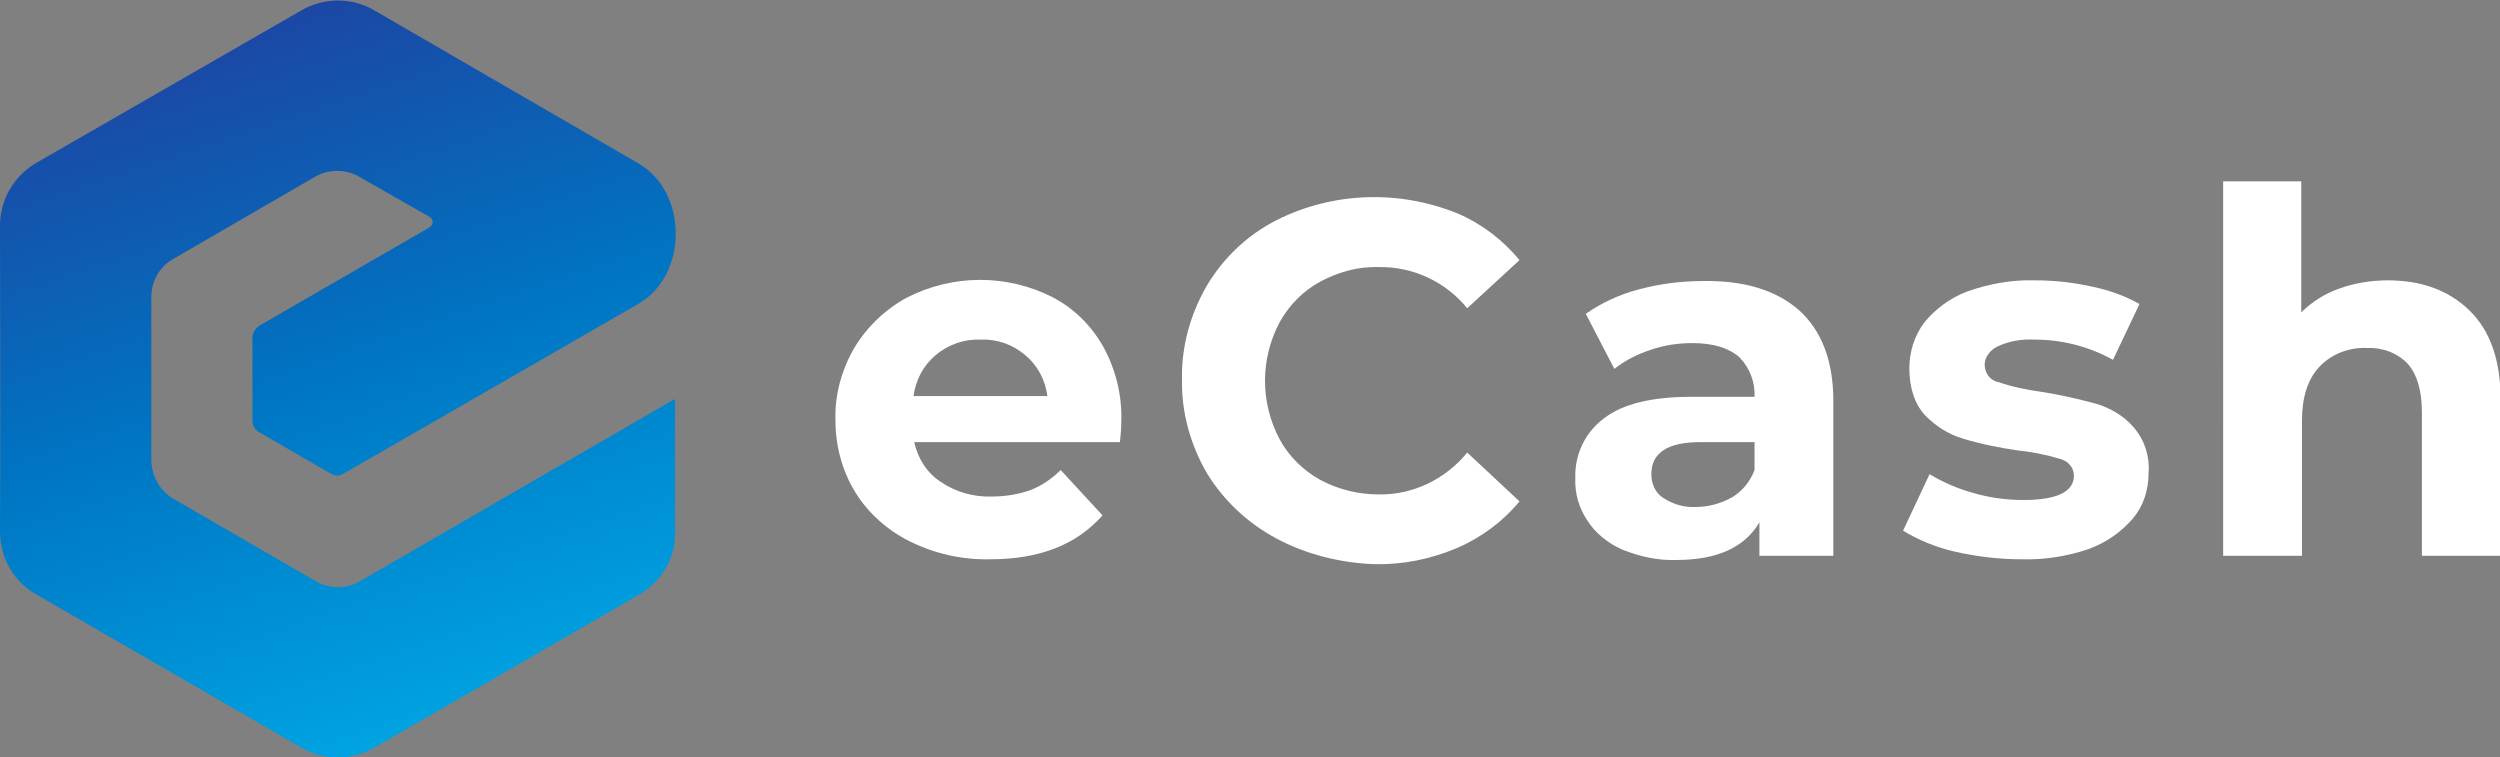
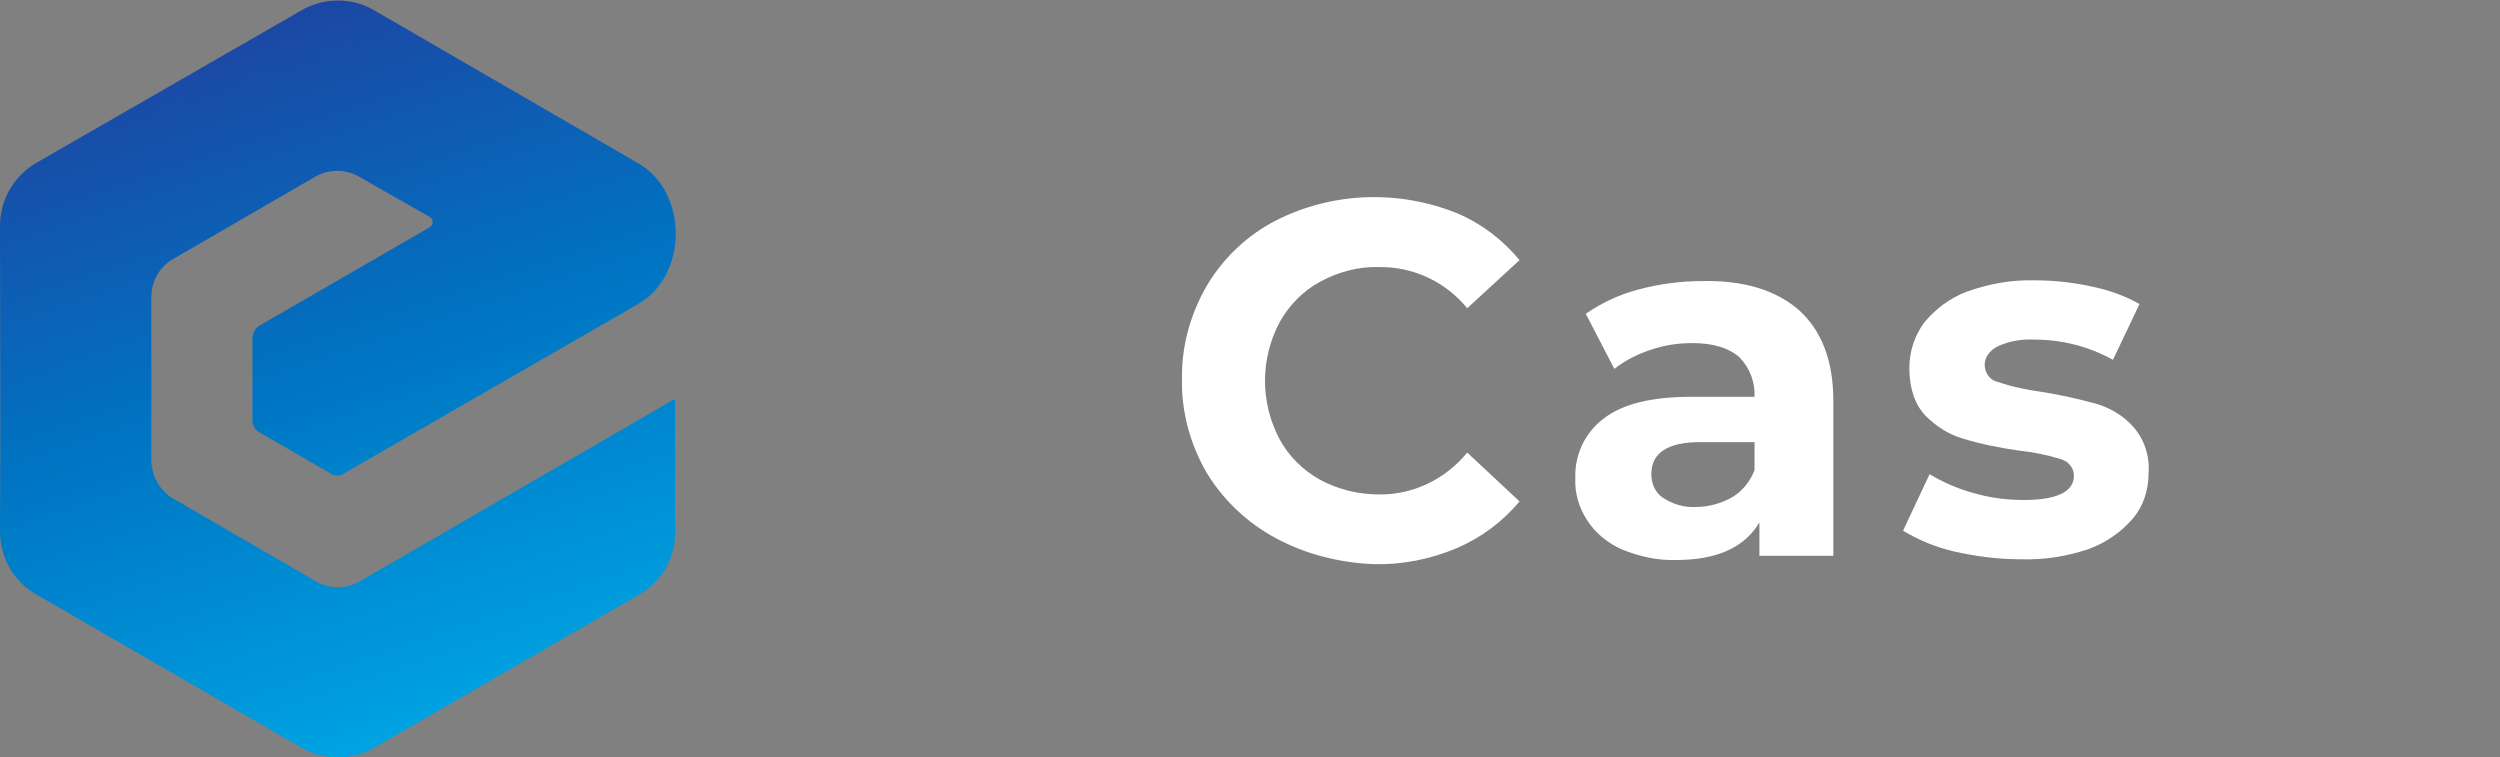
<svg xmlns="http://www.w3.org/2000/svg" version="1.1" id="Layer_1" x="0px" y="0px" viewBox="0 0 358.5 108.6" style="enable-background:new 0 0 358.5 108.6;" xml:space="preserve">
  <rect x="0" y="0" width="358.5" height="108.6" fill="#808080" stroke="none" />
  <style type="text/css">
	.st0{fill:#FFFFFF;}
	.st1{fill-rule:evenodd;clip-rule:evenodd;fill:url(#SVGID_1_);}
</style>
-   <path class="st0" d="M160.6,63.4h-29.5c0.5,2.3,1.8,4.4,3.8,5.7c2.2,1.5,4.8,2.2,7.4,2.1c1.8,0,3.7-0.3,5.4-0.9  c1.6-0.6,3.1-1.6,4.4-2.9l6,6.5c-3.7,4.2-9,6.3-16.1,6.3c-4,0.1-8-0.8-11.6-2.6c-3.2-1.6-6-4.1-7.8-7.1c-1.9-3.1-2.8-6.7-2.8-10.3  c-0.1-3.6,0.9-7.2,2.7-10.3c1.8-3,4.4-5.5,7.5-7.2c6.6-3.4,14.4-3.4,20.9-0.1c3.1,1.6,5.6,4.1,7.3,7.1c1.8,3.3,2.7,6.9,2.6,10.7  C160.8,60.5,160.8,61.5,160.6,63.4z M134.2,50.9c-1.8,1.5-2.9,3.6-3.2,5.9h19.2c-0.3-2.3-1.4-4.4-3.2-5.9c-1.8-1.5-4-2.3-6.4-2.2  C138.3,48.6,136,49.4,134.2,50.9z" />
  <path class="st0" d="M183,77.2c-4.1-2.2-7.5-5.4-9.9-9.3c-2.4-4.1-3.7-8.8-3.6-13.5c-0.1-4.7,1.2-9.4,3.6-13.5  c2.4-4,5.8-7.2,9.9-9.3c8.1-4.1,17.6-4.4,26-1c3.5,1.5,6.5,3.8,8.9,6.7l-7.5,6.9c-3.1-3.8-7.8-6-12.7-5.9c-2.9-0.1-5.8,0.7-8.4,2.1  c-2.4,1.3-4.4,3.3-5.8,5.8c-2.8,5.3-2.8,11.5,0,16.8c1.3,2.4,3.3,4.4,5.8,5.8c2.6,1.4,5.5,2.1,8.4,2.1c4.9,0.1,9.6-2.2,12.7-6l7.5,7  c-2.4,2.9-5.5,5.2-9,6.7c-3.8,1.6-7.8,2.4-11.9,2.3C192.1,80.7,187.3,79.5,183,77.2z" />
  <path class="st0" d="M258,44.5c3.2,2.9,4.9,7.2,4.9,13v22.2h-10.6v-4.8c-2.1,3.6-6.1,5.4-11.9,5.4c-2.7,0.1-5.3-0.5-7.8-1.5  c-2-0.9-3.8-2.3-5-4.2c-1.2-1.8-1.8-3.9-1.7-6.1c-0.1-3.3,1.4-6.5,4.1-8.5c2.7-2.1,6.9-3.1,12.6-3.1h9c0.1-2.1-0.7-4.2-2.2-5.7  c-1.5-1.3-3.7-2-6.7-2c-2.1,0-4.1,0.3-6.1,1c-1.8,0.6-3.6,1.5-5.1,2.7l-4.1-7.9c2.3-1.6,4.9-2.8,7.6-3.5c3-0.8,6.1-1.2,9.2-1.2  C250.1,40.2,254.7,41.6,258,44.5z M248.4,71.3c1.5-0.9,2.6-2.3,3.2-3.9v-4h-7.8c-4.6,0-7,1.5-7,4.6c0,1.4,0.6,2.7,1.7,3.4  c1.4,0.9,3,1.4,4.7,1.3C245,72.7,246.8,72.2,248.4,71.3z" />
  <path class="st0" d="M280.3,79.1c-2.6-0.6-5.1-1.6-7.4-3l3.8-8.1c2,1.2,4.1,2.1,6.3,2.7c2.4,0.7,4.8,1,7.2,1c4.8,0,7.2-1.2,7.2-3.5  c0-1.1-0.8-2.1-2-2.4c-2-0.6-4-1-6-1.2c-2.7-0.4-5.3-0.9-7.9-1.7c-2.1-0.6-3.9-1.8-5.4-3.3c-1.5-1.6-2.3-3.9-2.3-6.8  c0-2.3,0.7-4.6,2.1-6.5c1.6-2,3.8-3.6,6.2-4.5c3.1-1.1,6.4-1.7,9.7-1.6c2.8,0,5.5,0.3,8.2,0.9c2.4,0.5,4.7,1.3,6.8,2.5l-3.8,8  c-3.4-1.9-7.3-2.9-11.2-2.9c-1.9-0.1-3.7,0.2-5.4,1c-1,0.5-1.8,1.5-1.8,2.6c0,1.2,0.8,2.3,2,2.5c2,0.7,4.1,1.1,6.2,1.4  c2.6,0.4,5.2,1,7.8,1.7c2,0.6,3.9,1.7,5.3,3.3c1.6,1.8,2.4,4.2,2.2,6.7c0,2.3-0.7,4.6-2.2,6.4c-1.7,2-3.9,3.5-6.3,4.4  c-3.2,1.1-6.5,1.6-9.8,1.5C286.6,80.2,283.4,79.8,280.3,79.1z" />
-   <path class="st0" d="M354.1,44.5c3,2.9,4.5,7.2,4.5,12.9v22.3h-11.3V59.1c0-3.1-0.7-5.4-2-6.9c-1.5-1.6-3.7-2.4-5.9-2.3  c-2.5-0.1-5,0.8-6.8,2.7c-1.7,1.8-2.5,4.4-2.5,7.8v19.3h-11.3V26H330v18.8c1.5-1.5,3.4-2.7,5.4-3.4c2.2-0.8,4.6-1.2,7-1.2  C347.2,40.2,351.1,41.6,354.1,44.5z" />
  <linearGradient id="SVGID_1_" gradientUnits="userSpaceOnUse" x1="25.061" y1="109.142" x2="67.781" y2="-17.498" gradientTransform="matrix(1 0 0 -1 0 94.314)">
    <stop offset="0" style="stop-color:#273498" />
    <stop offset="0.53" style="stop-color:#0074C2" />
    <stop offset="1" style="stop-color:#00ABE7" />
  </linearGradient>
  <path class="st1" d="M24.9,37.1c6.7-3.9,13.5-7.8,20.2-11.7c2-1.2,4.5-1.2,6.5,0l10,5.7c0.4,0.2,0.6,0.8,0.3,1.2  c-0.1,0.1-0.2,0.2-0.3,0.3L37.2,46.7c-0.6,0.4-1,1-1,1.8v11.8c0,0.7,0.4,1.4,1,1.7l10.2,5.9c0.6,0.4,1.3,0.4,1.9,0l42.2-24.3  c7.2-4.1,7.2-16.1,0-20.2L53.7,1.5c-3.2-1.9-7.3-1.9-10.5,0L5.3,23.3C2,25.2,0,28.6,0,32.4C0,47,0.1,61.6,0,76.2  c0,3.8,2,7.3,5.3,9.1l37.9,21.9c3.2,1.9,7.2,1.9,10.5,0l37.9-21.9c3.3-1.9,5.3-5.3,5.2-9.1v-19L51.7,83.3c-2,1.2-4.5,1.2-6.5,0  L25,71.6c-2-1.1-3.3-3.3-3.3-5.7V42.6C21.7,40.3,22.9,38.2,24.9,37.1z" />
</svg>